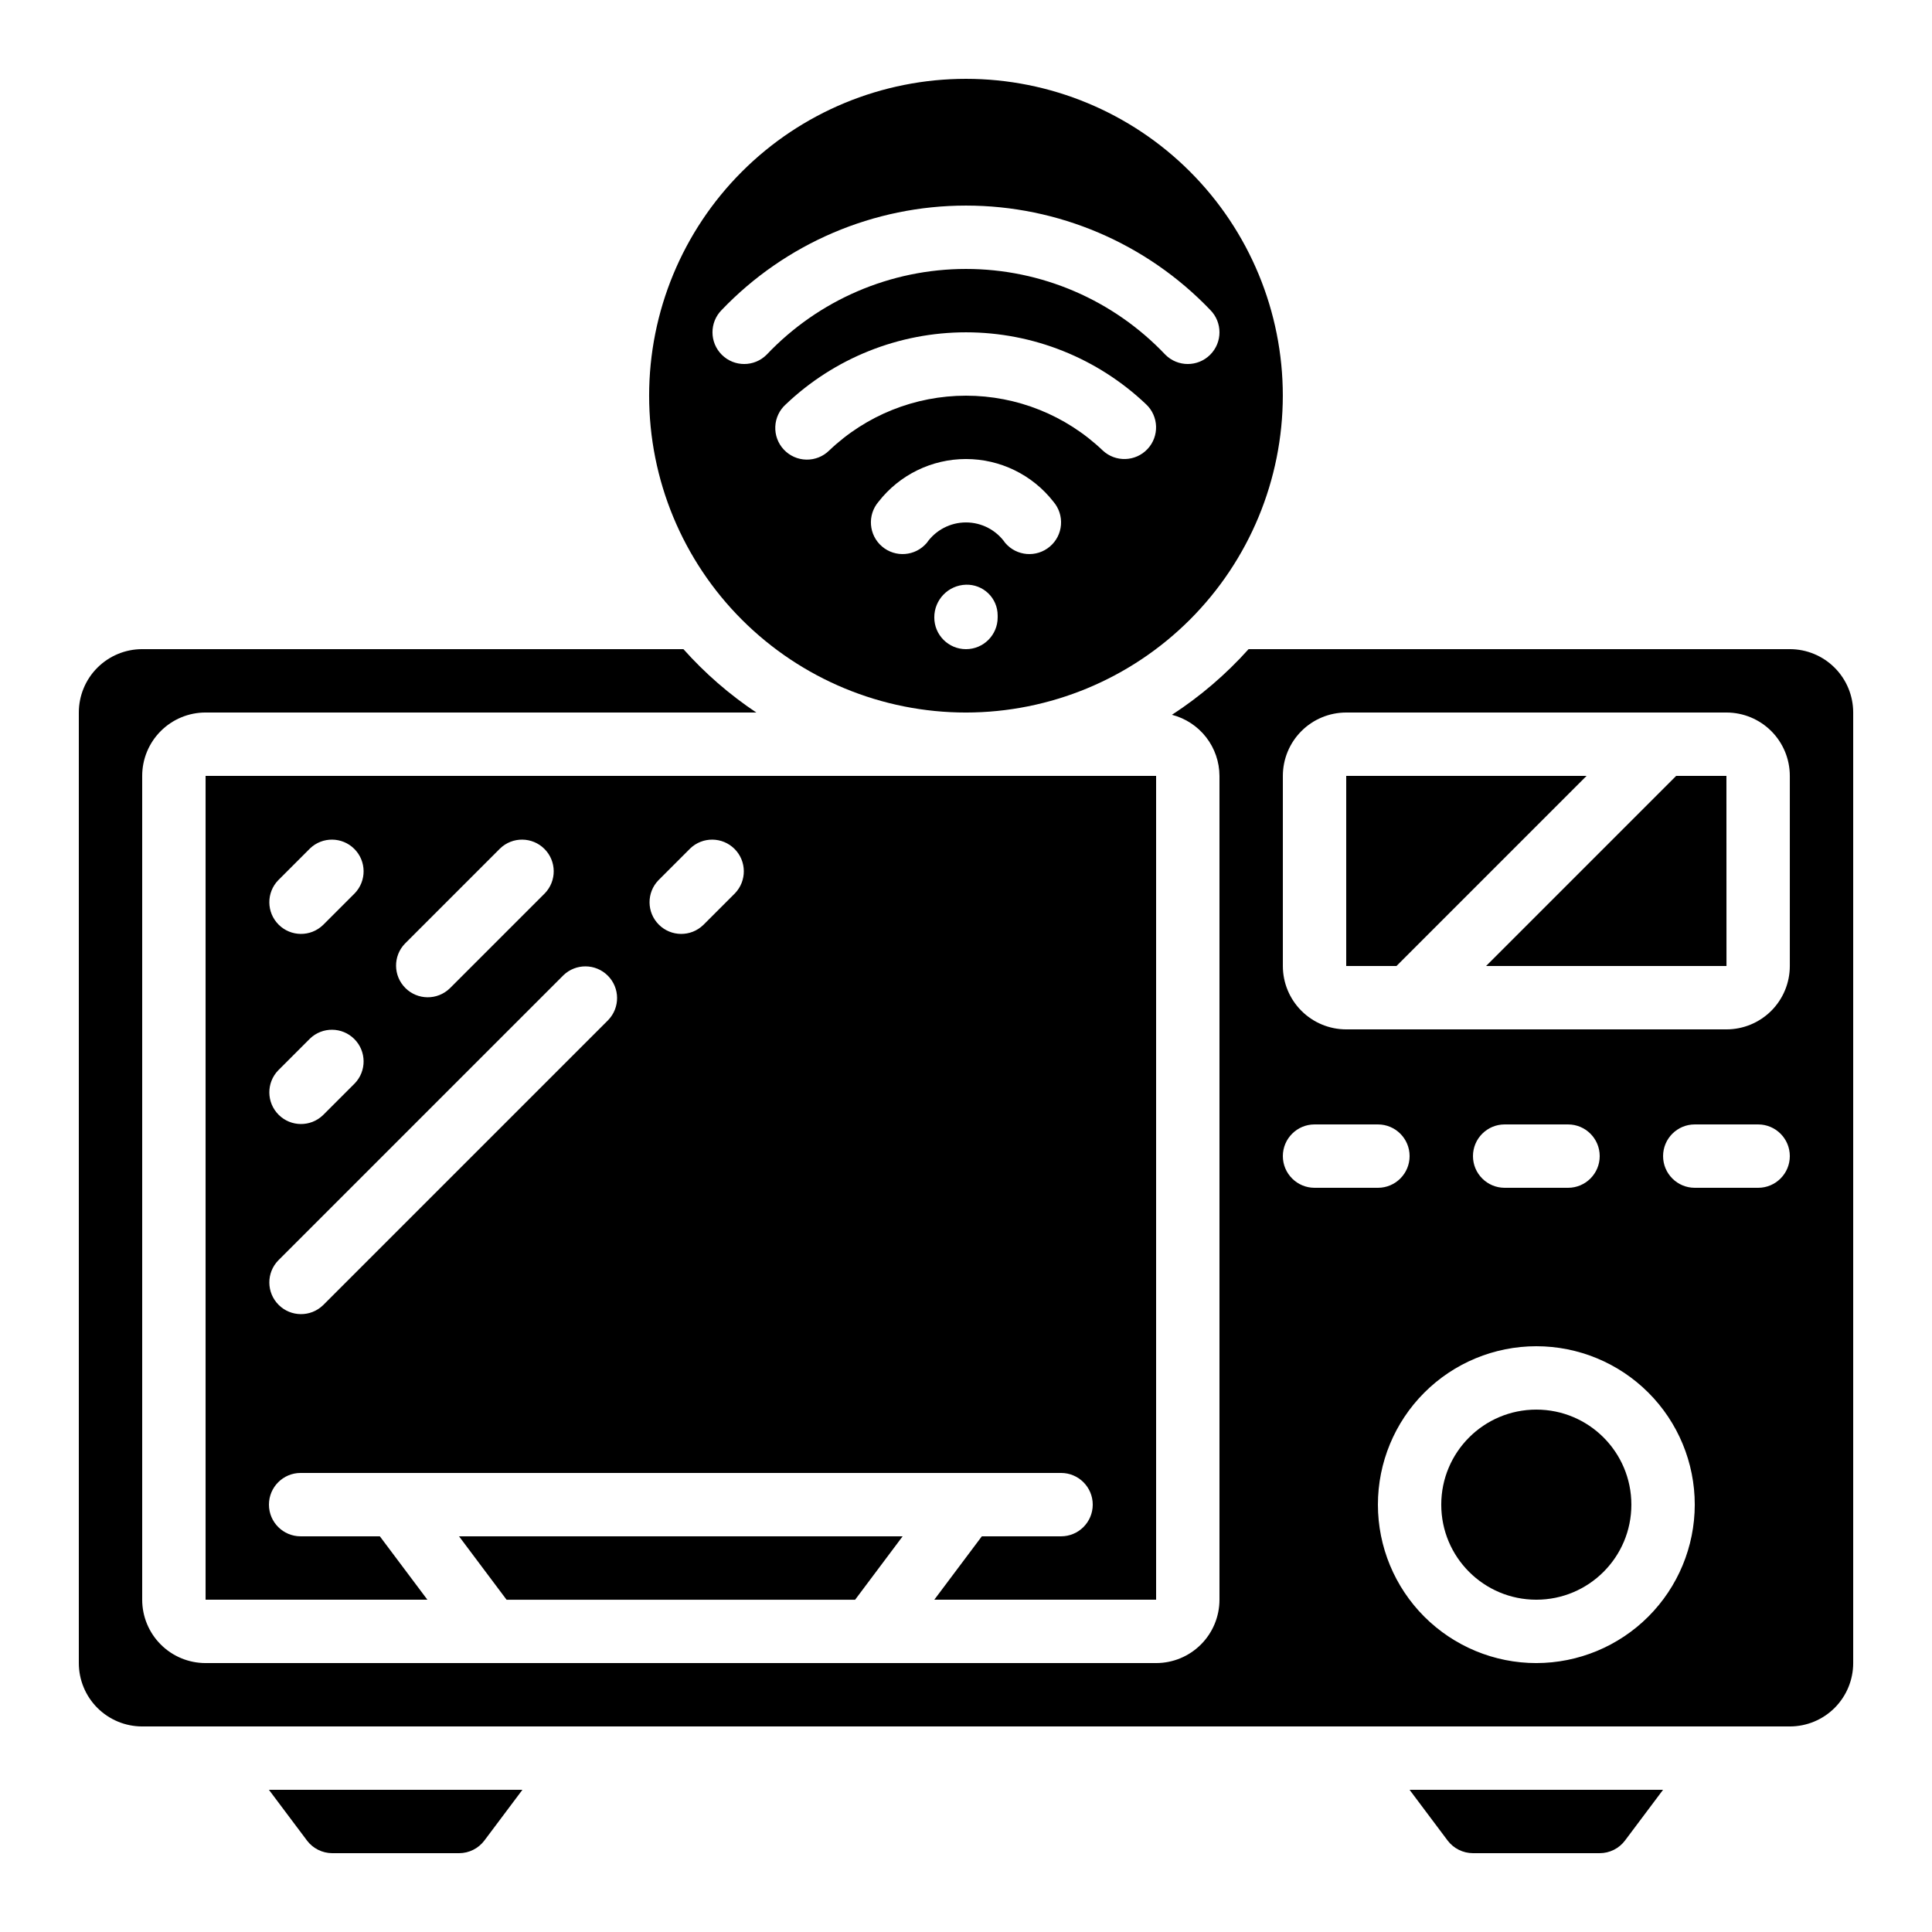
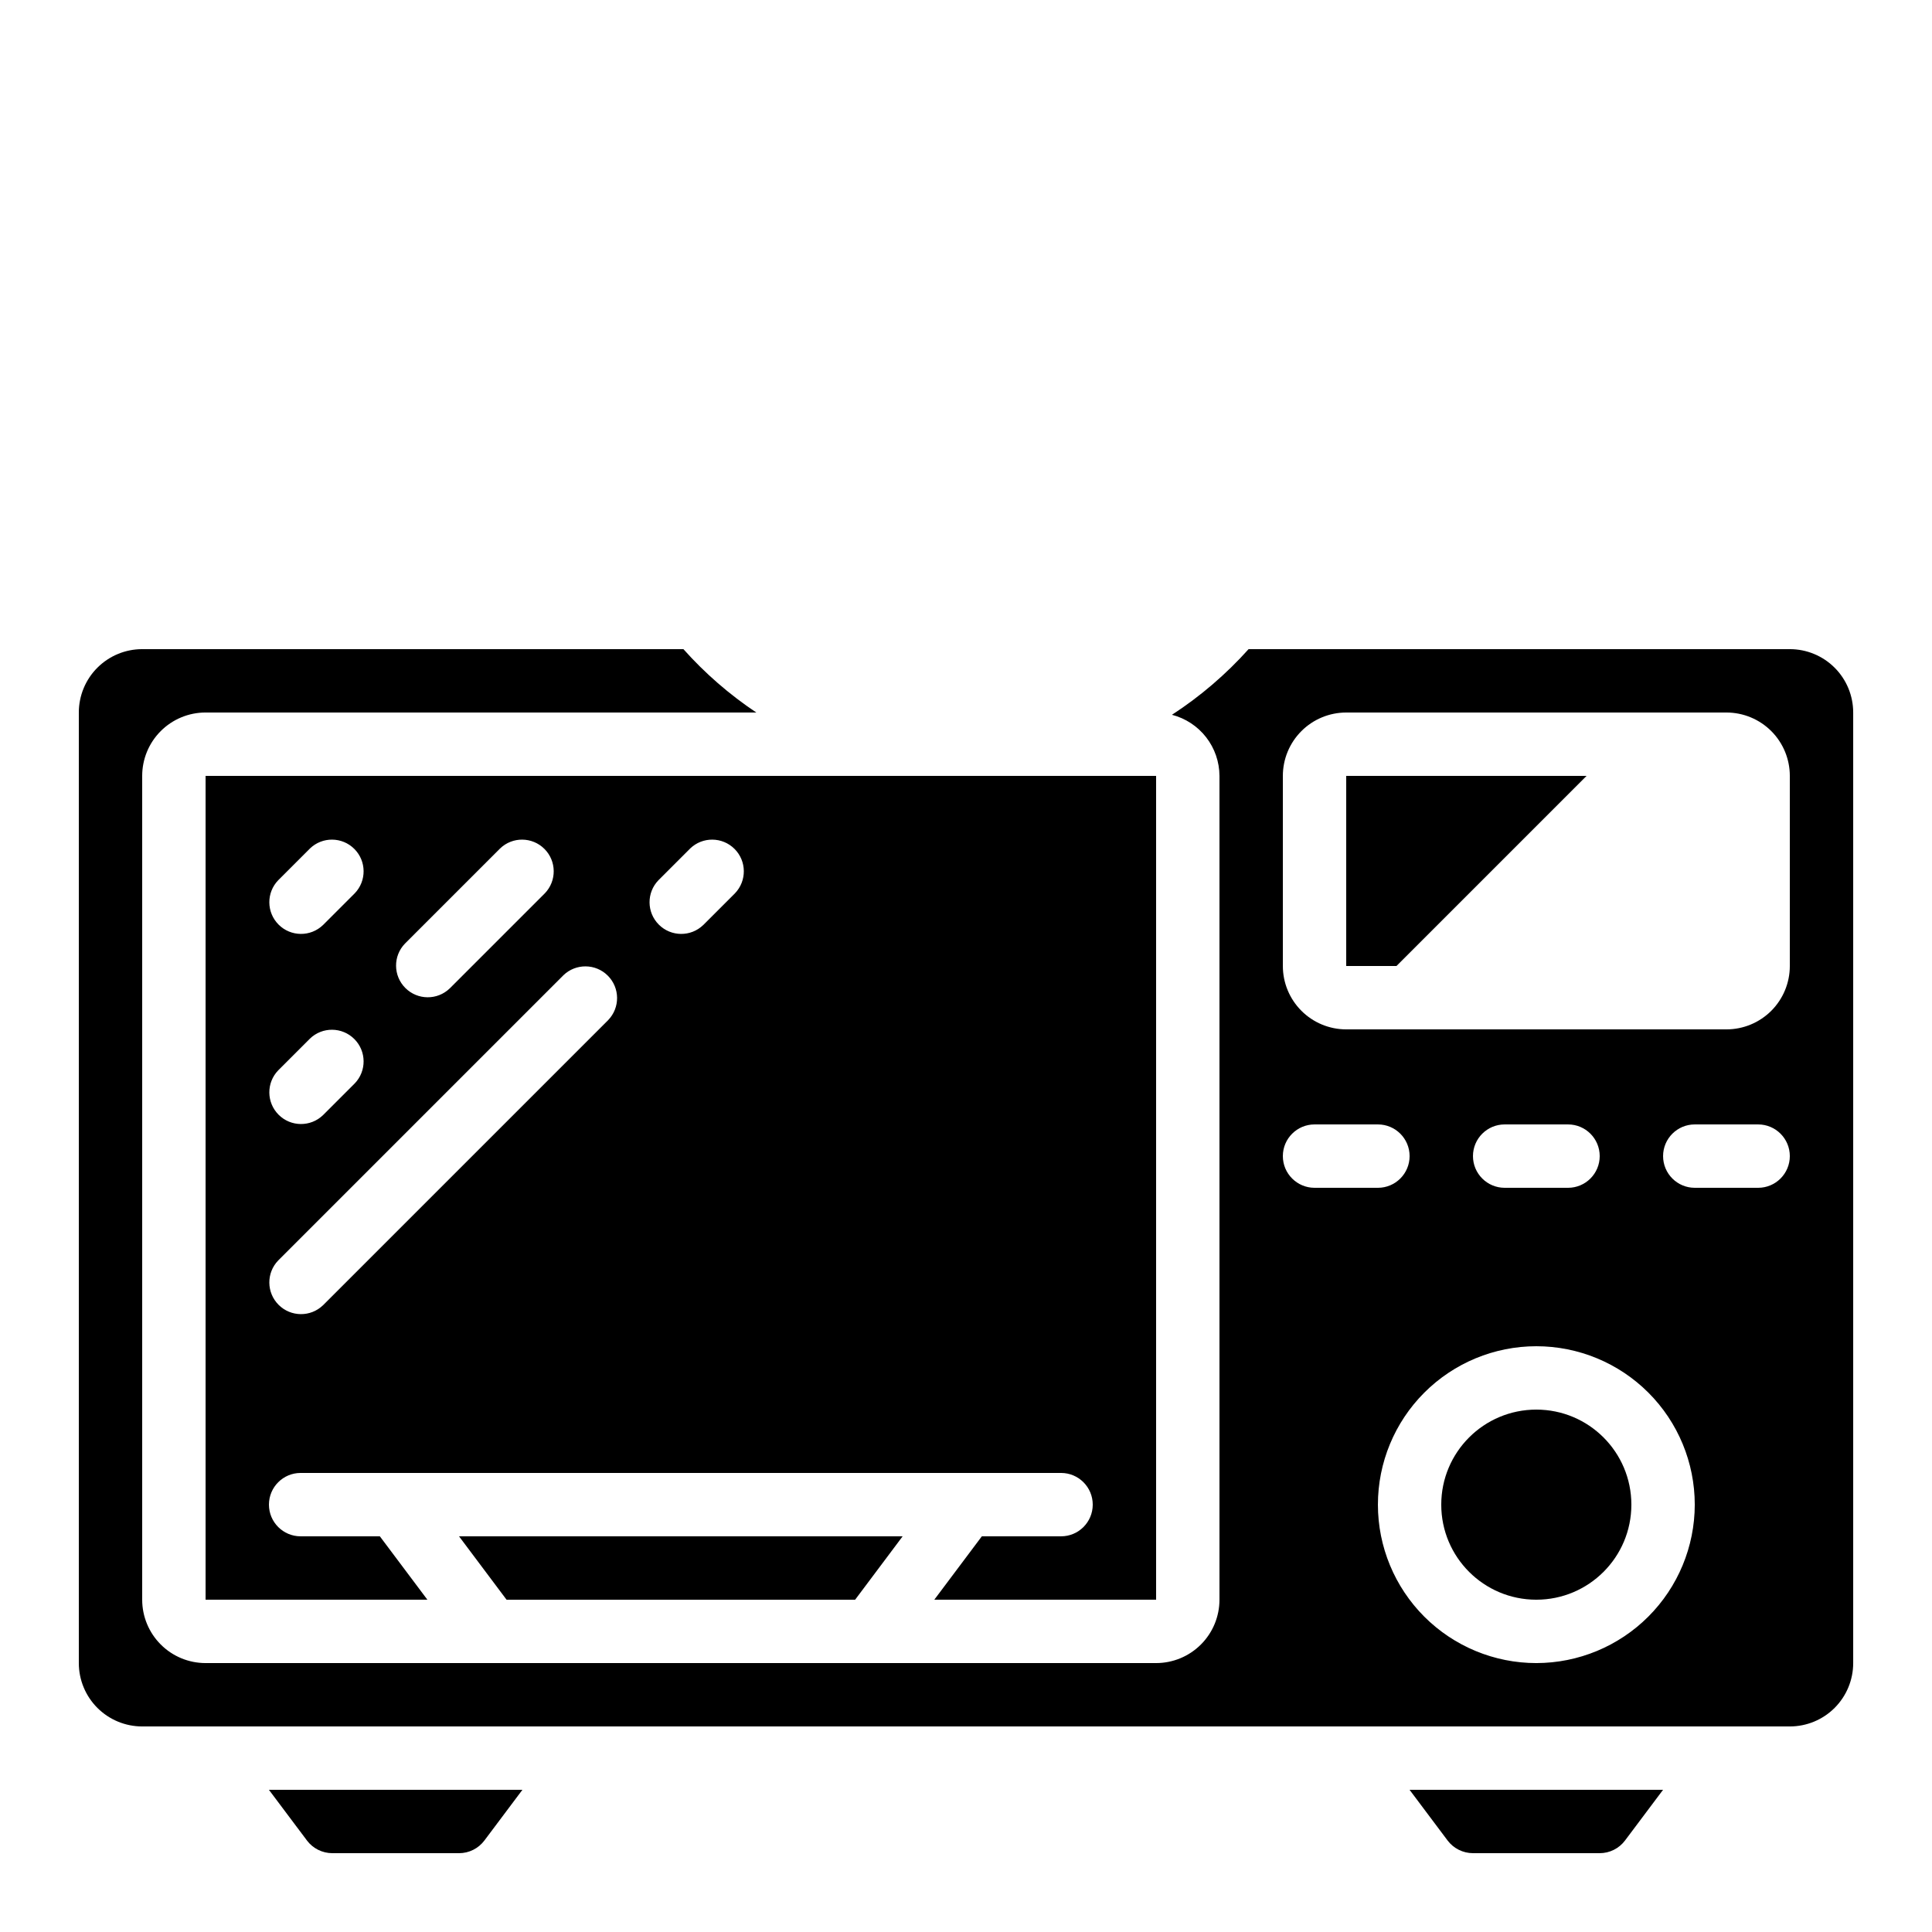
<svg xmlns="http://www.w3.org/2000/svg" fill="#000000" width="800px" height="800px" version="1.1" viewBox="144 144 512 512">
  <g>
    <path d="m576.33 542.75c0 13.91-11.277 25.188-25.191 25.188-13.91 0-25.191-11.277-25.191-25.188 0-13.914 11.281-25.191 25.191-25.191 13.914 0 25.191 11.277 25.191 25.191" />
    <path d="m567.93 635.11c2.644 0 5.133-1.242 6.719-3.359l10.078-13.434h-67.176l10.078 13.434h-0.004c1.594 2.109 4.078 3.352 6.719 3.359z" />
    <path d="m215.27 618.32 10.078 13.434h-0.004c1.59 2.109 4.078 3.352 6.719 3.359h33.586c2.644 0 5.133-1.242 6.719-3.359l10.074-13.434z" />
-     <path d="m500.76 349.62v50.383h13.316l50.379-50.383z" />
-     <path d="m483.96 248.86c0-22.27-8.844-43.629-24.594-59.375-15.746-15.746-37.102-24.594-59.371-24.594s-43.629 8.848-59.375 24.594c-15.75 15.746-24.594 37.105-24.594 59.375s8.844 43.629 24.594 59.375c15.746 15.746 37.105 24.594 59.375 24.594 22.262-0.023 43.605-8.879 59.348-24.621 15.738-15.742 24.594-37.086 24.617-59.348zm-75.57 58.777c0 4.637-3.758 8.398-8.395 8.398-4.641 0-8.398-3.762-8.398-8.398-0.023-4.695 3.703-8.551 8.398-8.684 2.195-0.066 4.324 0.758 5.906 2.281 1.582 1.527 2.481 3.625 2.488 5.824zm13.84-18.801c-3.531 3.004-8.824 2.578-11.832-0.949-2.367-3.406-6.254-5.438-10.402-5.438-4.152 0-8.035 2.031-10.406 5.438-3.012 3.531-8.316 3.949-11.848 0.934-3.527-3.016-3.945-8.32-0.93-11.848 5.566-7.148 14.121-11.328 23.184-11.328 9.059 0 17.613 4.18 23.184 11.328 1.449 1.695 2.168 3.902 1.988 6.129-0.176 2.227-1.234 4.289-2.938 5.734zm25.871-25.836c-3.176 3.379-8.484 3.547-11.867 0.379-9.762-9.32-22.742-14.52-36.238-14.52-13.5 0-26.477 5.199-36.242 14.52-1.609 1.594-3.797 2.469-6.062 2.426-2.266-0.043-4.418-1-5.965-2.652-1.551-1.648-2.367-3.859-2.266-6.121 0.102-2.266 1.113-4.391 2.805-5.894 12.875-12.242 29.965-19.07 47.73-19.07s34.852 6.828 47.727 19.07c3.379 3.172 3.547 8.48 0.379 11.863zm4.719-25.004v-0.004c-13.742-14.504-32.844-22.719-52.824-22.719s-39.082 8.215-52.824 22.719c-3.277 3.289-8.594 3.301-11.883 0.027-3.289-3.273-3.301-8.594-0.027-11.883 16.902-17.664 40.285-27.656 64.734-27.656 24.445 0 47.832 9.992 64.73 27.656 3.273 3.289 3.262 8.609-0.027 11.883-3.285 3.273-8.605 3.262-11.879-0.027z" />
+     <path d="m500.76 349.62v50.383h13.316l50.379-50.383" />
    <path d="m370.61 567.95 12.594-16.805h-117.55l12.598 16.805z" />
    <path d="m425.19 551.14h-20.992l-12.594 16.793h58.777v-218.32h-251.9v218.32h58.777l-12.594-16.793h-20.996c-4.637 0-8.395-3.758-8.395-8.395 0-4.641 3.758-8.398 8.395-8.398h201.52c4.641 0 8.398 3.758 8.398 8.398 0 4.637-3.758 8.395-8.398 8.395zm-173.87-157.08 25.191-25.191c3.293-3.184 8.531-3.137 11.77 0.102 3.238 3.238 3.285 8.477 0.102 11.773l-25.191 25.191v-0.004c-3.293 3.184-8.531 3.137-11.77-0.102s-3.285-8.477-0.102-11.77zm-33.586-16.793 8.398-8.398h-0.004c3.297-3.184 8.531-3.137 11.77 0.102 3.242 3.238 3.285 8.477 0.105 11.773l-8.398 8.398v-0.004c-3.293 3.184-8.531 3.137-11.77-0.102-3.238-3.238-3.285-8.477-0.102-11.77zm0 50.383 8.398-8.398h-0.004c3.297-3.184 8.531-3.137 11.77 0.102 3.242 3.238 3.285 8.477 0.105 11.77l-8.398 8.398c-3.293 3.18-8.531 3.137-11.77-0.102-3.238-3.242-3.285-8.477-0.102-11.773zm87.445-13.316-75.57 75.57-0.004-0.004c-3.293 3.184-8.531 3.137-11.77-0.102s-3.285-8.477-0.102-11.77l75.57-75.57v-0.004c3.293-3.18 8.531-3.137 11.77 0.105 3.238 3.238 3.285 8.477 0.102 11.77zm33.586-33.586-8.398 8.398v-0.008c-3.293 3.184-8.531 3.137-11.77-0.102-3.238-3.238-3.285-8.477-0.102-11.77l8.398-8.398h-0.004c3.297-3.184 8.531-3.137 11.77 0.102 3.242 3.238 3.285 8.477 0.105 11.773z" />
    <path d="m618.32 316.03h-143.43c-5.977 6.668-12.805 12.52-20.312 17.398 3.594 0.926 6.777 3.019 9.055 5.945 2.281 2.93 3.523 6.531 3.539 10.242v218.32c0 4.457-1.77 8.727-4.918 11.875-3.148 3.152-7.422 4.922-11.875 4.922h-251.9c-4.457 0-8.727-1.77-11.875-4.922-3.152-3.148-4.922-7.418-4.922-11.875v-218.32c0-4.453 1.77-8.727 4.922-11.875 3.148-3.148 7.418-4.918 11.875-4.918h145.95c-7.125-4.758-13.617-10.398-19.316-16.793h-143.43c-4.453 0-8.723 1.77-11.875 4.918-3.148 3.148-4.918 7.422-4.918 11.875v251.91c0 4.453 1.77 8.723 4.918 11.875 3.152 3.148 7.422 4.918 11.875 4.918h436.64c4.453 0 8.727-1.77 11.875-4.918 3.148-3.152 4.918-7.422 4.918-11.875v-251.91c0-4.453-1.77-8.727-4.918-11.875-3.148-3.148-7.422-4.918-11.875-4.918zm-134.35 134.35c0-4.637 3.762-8.395 8.398-8.395h16.793c4.637 0 8.398 3.758 8.398 8.395 0 4.637-3.762 8.398-8.398 8.398h-16.793c-4.637 0-8.398-3.762-8.398-8.398zm67.176 134.35v0.004c-11.133 0-21.812-4.426-29.688-12.297-7.871-7.875-12.297-18.555-12.297-29.688 0-11.137 4.426-21.816 12.297-29.688 7.875-7.875 18.555-12.297 29.688-12.297 11.137 0 21.816 4.422 29.688 12.297 7.875 7.871 12.297 18.551 12.297 29.688-0.012 11.129-4.441 21.801-12.312 29.672-7.871 7.871-18.539 12.297-29.672 12.312zm-16.793-134.35c0-4.637 3.758-8.395 8.398-8.395h16.793c4.637 0 8.395 3.758 8.395 8.395 0 4.637-3.758 8.398-8.395 8.398h-16.793c-4.641 0-8.398-3.762-8.398-8.398zm75.57 8.398h-16.793c-4.637 0-8.395-3.762-8.395-8.398 0-4.637 3.758-8.395 8.395-8.395h16.793c4.637 0 8.398 3.758 8.398 8.395 0 4.637-3.762 8.398-8.398 8.398zm8.398-58.777c0 4.453-1.77 8.723-4.918 11.875-3.152 3.148-7.422 4.918-11.875 4.918h-100.76c-4.457 0-8.727-1.77-11.875-4.918-3.152-3.152-4.922-7.422-4.922-11.875v-50.383c0-4.453 1.77-8.727 4.922-11.875 3.148-3.148 7.418-4.918 11.875-4.918h100.76c4.453 0 8.723 1.77 11.875 4.918 3.148 3.148 4.918 7.422 4.918 11.875z" />
-     <path d="m588.2 349.62-50.379 50.383h63.715l-0.016-50.383z" />
  </g>
</svg>